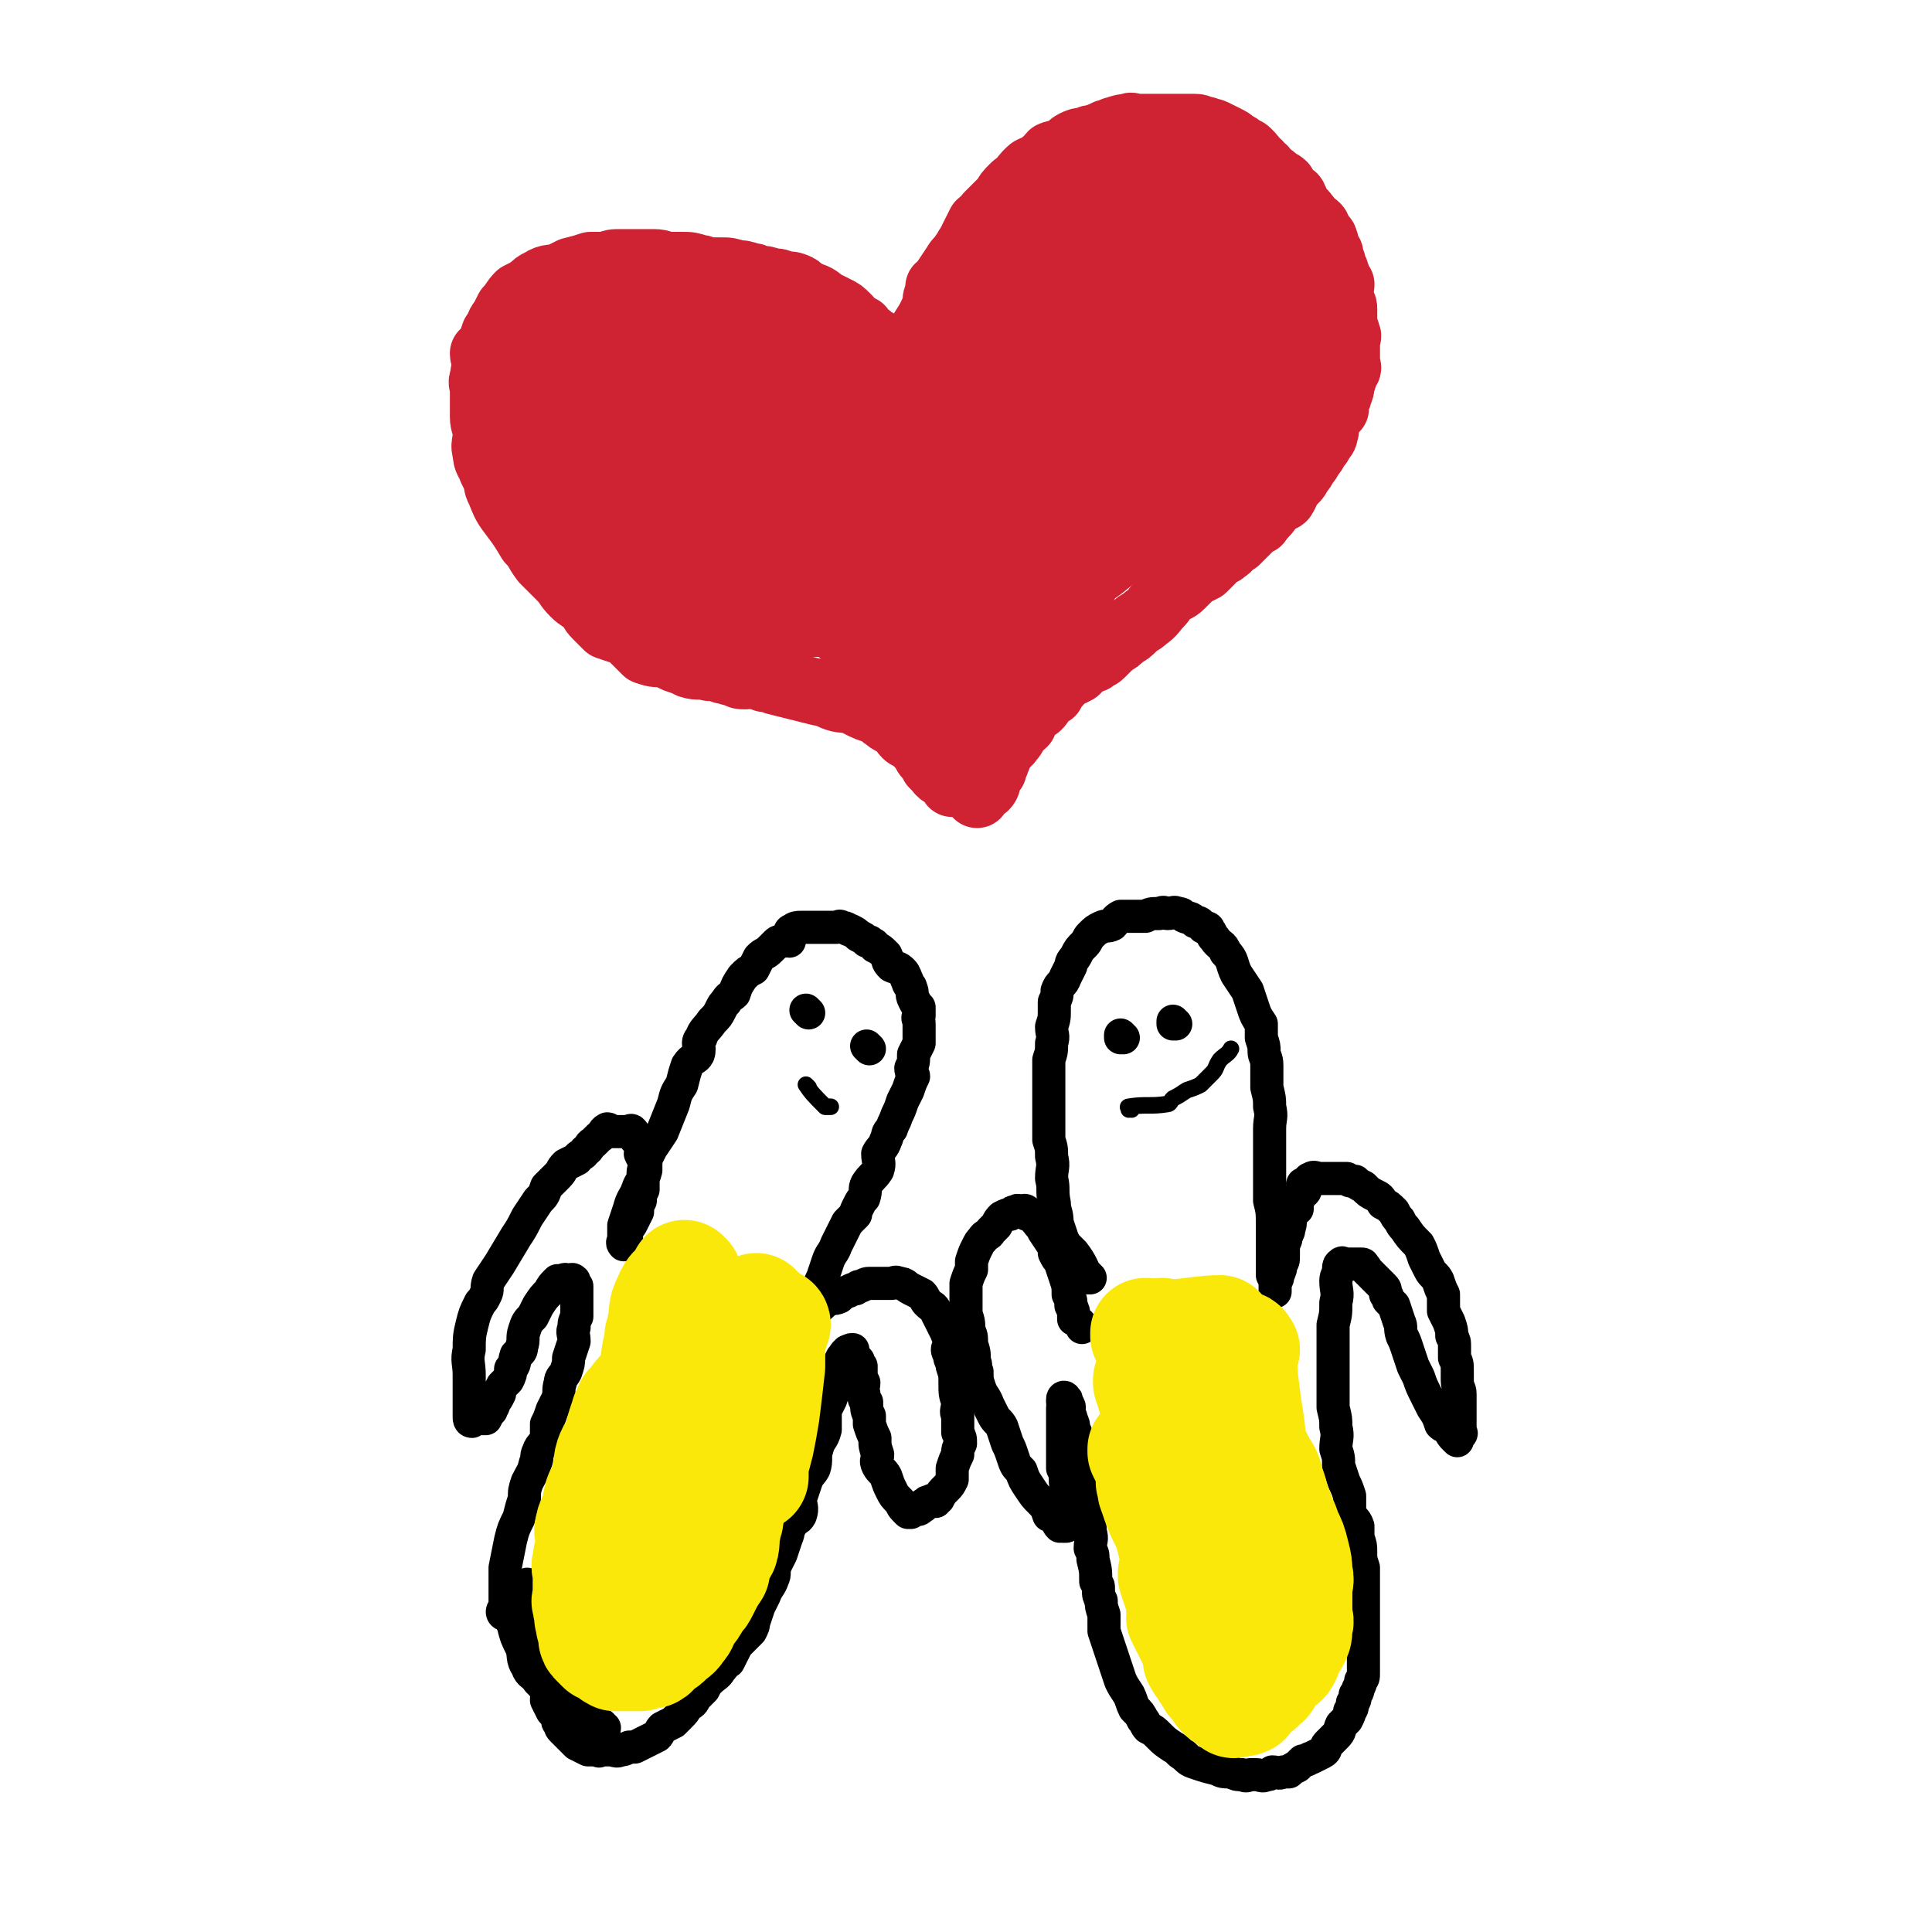
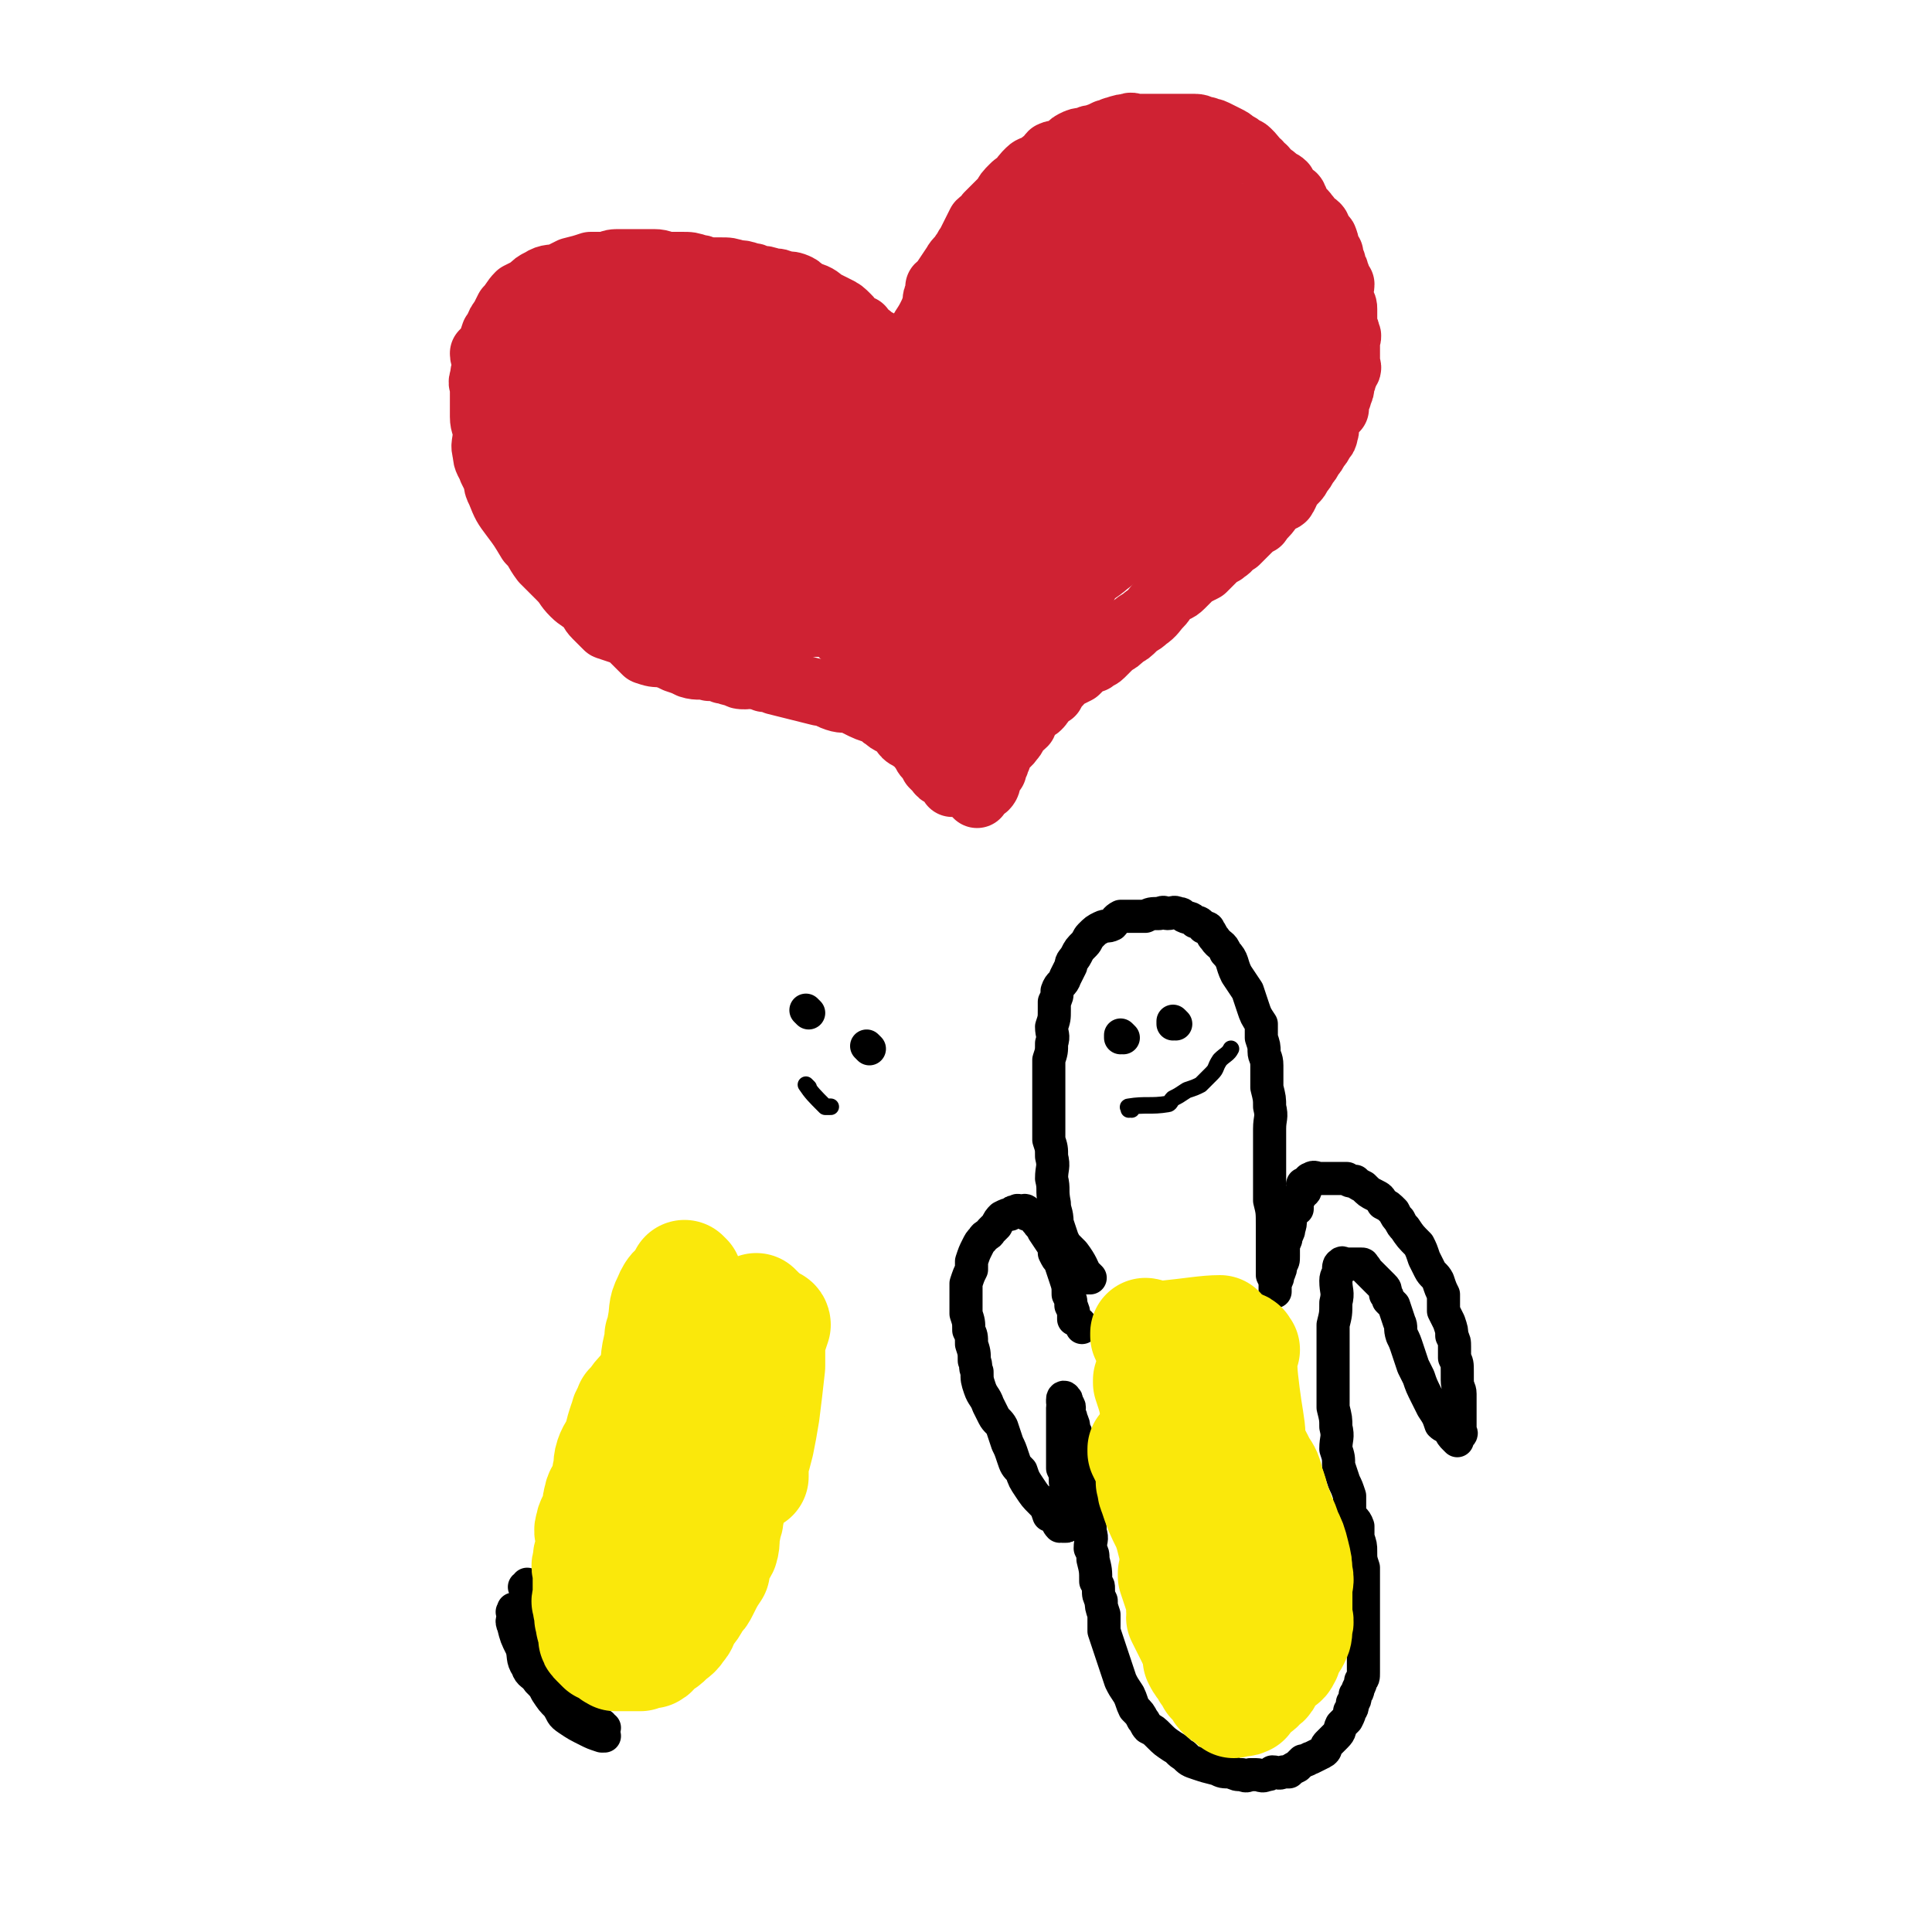
<svg xmlns="http://www.w3.org/2000/svg" viewBox="0 0 700 700" version="1.1">
  <g fill="none" stroke="#CF2233" stroke-width="24" stroke-linecap="round" stroke-linejoin="round">
    <path d="M333,133c0,0 -1,-1 -1,-1 0,0 0,1 1,1 0,0 0,0 0,0 0,0 -1,-1 -1,-1 0,0 0,1 1,1 0,0 0,0 0,0 0,0 -1,-1 -1,-1 0,0 0,1 1,1 0,0 0,-1 0,-1 0,-2 0,-2 0,-3 0,-3 -1,-3 0,-6 1,-4 2,-4 4,-8 1,-2 1,-2 2,-5 0,-2 0,-2 1,-4 0,-1 0,-1 0,-2 1,-1 2,-1 2,-2 2,-3 2,-3 4,-6 1,-2 2,-2 3,-4 1,-1 1,-2 2,-3 1,-2 1,-2 2,-4 1,-2 1,-2 2,-4 1,-1 2,-1 3,-3 1,-1 1,-1 2,-2 2,-2 2,-2 4,-4 1,-2 1,-2 3,-4 1,-1 1,-1 3,-2 1,-2 1,-2 3,-4 1,-1 2,-1 3,-1 1,-1 1,-1 2,-2 2,-1 2,-2 3,-3 2,-1 3,0 5,-1 2,-1 1,-2 3,-3 2,-1 2,-1 4,-1 2,-1 2,-1 3,-1 3,-1 3,-1 5,-2 2,0 2,-1 3,-1 3,-1 3,-1 5,-1 1,-1 1,0 3,0 1,0 1,0 3,0 2,0 2,0 4,0 2,0 2,0 3,0 2,0 2,0 4,0 2,0 2,0 3,0 2,0 2,0 4,0 2,0 2,1 4,1 1,1 1,0 3,1 2,1 2,1 4,2 2,1 2,1 3,2 2,1 2,1 3,2 1,1 1,0 2,1 2,2 2,2 3,4 1,0 1,0 1,1 2,1 2,1 3,3 2,1 2,1 3,2 1,1 2,1 3,2 1,2 0,2 2,3 1,1 2,1 2,2 1,1 0,2 1,4 1,1 2,0 3,2 1,1 1,1 2,3 0,0 1,0 2,1 1,1 0,1 1,3 1,1 2,1 2,2 1,2 0,2 0,3 1,1 1,1 2,2 0,1 0,1 0,2 1,1 1,1 1,3 1,1 1,1 1,2 1,1 0,1 0,2 1,1 1,1 2,2 0,2 -1,2 -1,4 0,1 1,1 1,2 1,2 1,2 1,3 0,2 0,2 0,4 0,1 0,1 0,2 1,2 1,2 1,3 1,1 0,1 0,3 0,1 0,1 0,2 0,1 0,1 0,2 0,2 0,2 0,3 0,2 1,2 0,3 0,0 0,-1 -1,0 0,0 0,0 0,1 0,2 0,2 -1,4 0,2 0,2 -1,4 0,1 0,1 -1,2 0,2 0,2 0,3 -1,1 -1,1 -2,2 -1,2 -1,2 -2,4 0,1 1,1 0,3 0,1 0,1 -1,2 -1,2 -1,2 -2,3 -1,2 -1,2 -2,3 -1,2 -1,2 -2,3 -1,2 -1,2 -2,3 -1,2 -1,2 -2,3 -1,1 -1,1 -2,2 -1,2 -1,3 -2,4 0,1 -1,0 -2,1 -1,0 -1,1 -1,1 -1,1 -1,1 -2,2 -2,3 -2,2 -4,5 -2,1 -2,1 -4,3 -2,2 -2,2 -4,4 -1,0 -1,1 -2,1 -1,2 -2,2 -3,3 -2,1 -2,1 -3,2 -2,2 -2,2 -4,4 -2,1 -2,1 -4,2 -2,2 -2,2 -4,4 -2,2 -2,1 -5,3 -2,2 -1,2 -3,4 -2,2 -2,3 -5,5 -2,2 -2,1 -4,3 -2,2 -2,2 -4,3 -2,2 -2,2 -4,3 -2,2 -2,2 -4,4 -1,1 -2,1 -3,2 -2,0 -2,1 -4,2 -1,1 -1,1 -2,2 -2,1 -2,1 -4,2 -2,1 -1,1 -3,3 -1,1 -1,1 -2,3 -2,1 -2,1 -3,2 -1,2 -1,2 -2,3 -2,1 -3,0 -4,2 -1,1 0,2 -1,4 -2,2 -2,1 -3,3 -1,2 -1,2 -2,3 -1,2 -2,1 -3,3 -1,2 -1,3 -2,5 0,1 -1,1 -1,3 -1,1 -1,1 -2,2 0,2 0,3 -1,4 0,0 0,-1 -1,-1 0,0 0,-1 -1,0 0,1 0,1 -1,2 0,1 0,1 0,2 " />
    <path d="M341,150c0,0 -1,-1 -1,-1 0,0 0,1 1,1 0,0 0,0 0,0 0,0 -1,-1 -1,-1 0,0 0,1 1,1 0,0 0,0 0,0 0,0 -1,-1 -1,-1 0,0 1,1 1,1 -1,-1 -2,-1 -3,-2 -1,-2 -1,-2 -3,-4 -1,-2 -2,-2 -3,-4 -2,-2 -2,-2 -3,-4 -2,-1 -2,-1 -3,-3 -2,-2 -2,-2 -4,-4 -1,-1 -1,-1 -1,-2 -2,-2 -2,-2 -3,-3 -2,-1 -2,-1 -3,-2 -2,-1 -2,-1 -3,-3 -2,0 -2,0 -3,-1 -1,-2 -1,-2 -2,-3 -2,-2 -2,-2 -4,-3 -2,-1 -2,-1 -4,-2 -2,-1 -2,-2 -5,-3 0,0 -1,0 -2,0 -2,-1 -1,-2 -3,-3 -2,-1 -3,-1 -5,-1 -2,-1 -2,-1 -4,-1 -3,-1 -3,-1 -5,-1 -2,-1 -2,-1 -3,-1 -3,-1 -3,-1 -5,-1 -3,-1 -3,-1 -6,-1 -2,0 -2,0 -5,0 -1,0 -1,-1 -3,-1 -3,-1 -3,-1 -6,-1 -3,0 -3,0 -5,0 -2,0 -2,-1 -5,-1 -1,0 -1,0 -3,0 -2,0 -2,0 -3,0 -3,0 -3,0 -6,0 -3,0 -3,0 -5,1 -3,0 -3,0 -6,0 -3,1 -3,1 -7,2 -2,1 -2,1 -4,2 -3,1 -4,0 -7,2 -2,1 -2,1 -4,3 -2,1 -2,1 -4,2 -2,2 -2,3 -4,5 -1,2 -1,2 -2,4 -2,2 -1,3 -3,5 -1,3 -1,3 -2,5 -1,1 -1,1 -2,2 0,2 1,2 1,4 0,2 -1,2 -1,5 -1,2 0,2 0,4 0,2 0,2 0,5 0,2 0,2 0,5 0,3 1,3 1,6 0,4 -1,4 0,7 0,3 1,3 2,6 1,2 1,2 2,4 0,2 0,2 1,4 2,5 2,5 5,9 3,4 3,4 6,9 3,3 2,3 5,7 3,3 3,3 6,6 3,3 2,3 5,6 2,2 3,2 5,4 2,2 1,2 3,4 2,2 2,2 4,4 3,1 3,1 6,2 2,1 2,1 4,3 2,2 2,2 4,4 3,1 3,1 6,1 3,1 3,1 5,2 3,1 3,1 5,2 3,1 4,0 7,1 2,0 3,0 5,1 2,0 2,1 5,1 1,1 1,1 3,1 1,0 1,-1 3,0 2,0 2,0 4,1 2,0 2,0 4,1 4,1 4,1 8,2 4,1 4,1 8,2 3,0 3,1 6,2 3,1 3,0 6,1 2,1 2,1 4,2 2,1 3,1 5,2 2,1 1,1 3,2 1,1 1,1 3,2 1,0 1,0 2,1 2,1 1,2 2,3 1,1 2,1 3,2 2,1 2,1 3,3 1,1 1,2 2,3 1,1 1,1 2,3 1,1 1,1 2,2 1,2 2,1 3,2 1,1 1,1 2,2 0,0 0,1 0,1 0,0 0,0 0,0 " />
    <path d="M361,172c0,0 -1,-1 -1,-1 0,0 0,1 0,1 0,0 0,0 0,0 1,0 0,-1 0,-1 0,0 0,1 0,1 0,0 0,0 0,0 1,0 0,0 0,-1 -1,0 -1,0 -1,-1 -1,-2 -1,-2 -2,-4 -1,-2 0,-2 -1,-4 0,-3 0,-3 0,-6 0,-3 0,-3 0,-6 1,-4 1,-4 1,-8 1,-4 2,-4 3,-8 2,-4 1,-4 3,-8 1,-4 2,-3 4,-7 3,-4 2,-4 5,-7 2,-4 2,-4 4,-7 3,-3 3,-2 6,-5 2,-3 1,-3 4,-5 2,-3 2,-3 5,-5 3,-2 3,-2 6,-5 2,-2 2,-1 5,-3 3,-2 2,-2 5,-4 3,-1 3,-1 5,-2 3,-1 3,-1 5,-2 1,0 1,0 3,-1 1,0 1,0 2,0 1,0 1,-1 2,-1 0,0 0,0 0,0 0,0 -1,0 -1,-1 0,0 1,1 1,1 -1,0 -2,0 -3,0 -1,0 -1,0 -2,0 -1,0 -1,0 -2,1 -3,1 -3,1 -6,2 -4,3 -4,3 -9,6 -4,2 -4,2 -7,4 -4,2 -4,3 -8,5 -3,2 -3,1 -6,4 -4,3 -4,3 -7,6 -4,4 -4,3 -8,7 -4,3 -4,3 -7,7 -2,3 -2,4 -5,7 -1,2 -1,2 -2,3 -2,5 -2,5 -4,9 -2,4 -3,3 -5,7 -1,4 -1,4 -2,8 -1,2 -1,2 -2,5 -1,1 -1,1 -2,2 -1,1 -1,1 -1,2 0,0 0,0 0,0 0,0 0,0 0,0 0,0 -1,0 -1,-1 0,-1 0,-1 1,-2 0,-1 0,-1 0,-2 0,-2 -1,-2 0,-4 0,-4 1,-3 2,-7 1,-5 1,-6 2,-11 2,-4 2,-4 4,-9 1,-5 2,-5 3,-9 1,-4 0,-4 2,-7 1,-2 1,-2 3,-4 1,-3 1,-2 3,-5 2,-2 2,-2 3,-3 2,-3 2,-3 5,-5 1,-2 1,-2 3,-3 2,-2 3,-2 5,-4 3,-2 2,-2 5,-3 2,-2 2,-2 5,-3 2,-1 2,-1 4,-1 3,-1 3,-2 6,-2 2,-1 2,0 4,0 3,0 3,0 5,0 1,0 1,0 2,0 2,0 2,0 4,1 2,1 2,1 3,3 2,2 2,2 4,3 2,2 1,2 3,4 1,2 1,2 2,4 1,2 1,2 1,4 1,3 1,3 1,6 1,3 1,3 1,6 1,3 0,3 0,7 0,4 0,4 -1,7 0,4 1,4 -1,7 -1,4 -2,4 -3,8 -2,3 -2,3 -4,7 -2,4 -2,4 -5,7 -3,5 -3,5 -7,9 -4,5 -4,5 -8,9 -5,5 -5,5 -10,8 -4,4 -4,4 -10,7 -2,1 -3,1 -6,2 -5,2 -5,3 -10,4 -5,2 -5,2 -10,3 -4,1 -4,1 -8,1 -2,0 -2,0 -3,-1 -2,-1 -2,-1 -3,-3 -1,-3 -1,-3 -2,-6 0,-6 -1,-6 1,-11 1,-8 1,-8 5,-16 4,-9 4,-9 10,-17 6,-10 5,-10 12,-19 6,-7 6,-6 13,-12 5,-4 5,-3 10,-6 3,-2 3,-2 7,-3 5,-1 5,-1 11,-1 6,0 6,-2 11,0 4,1 4,2 7,5 3,5 3,5 4,11 1,5 2,6 1,11 -1,9 -2,9 -5,17 -4,11 -2,11 -9,21 -5,10 -6,9 -15,17 -7,7 -8,6 -17,12 -8,5 -8,5 -16,8 -7,3 -7,3 -13,5 -5,1 -6,1 -11,1 -3,-1 -3,-1 -5,-3 -1,-1 -1,-2 0,-4 0,-5 0,-6 2,-11 4,-11 4,-12 10,-22 7,-10 8,-9 16,-18 8,-8 8,-8 17,-16 7,-6 6,-7 14,-11 7,-4 7,-4 14,-6 6,-1 6,-1 11,0 2,0 3,0 3,2 2,3 3,3 3,7 1,5 1,6 -1,11 -4,11 -5,11 -11,21 -8,11 -7,12 -17,22 -10,9 -11,8 -22,16 -10,6 -10,6 -19,12 -9,4 -9,5 -18,9 -7,2 -7,3 -15,4 -3,0 -3,-1 -6,-2 -2,-2 -3,-2 -3,-5 -1,-1 0,-2 1,-3 2,-4 2,-4 5,-8 4,-6 3,-6 8,-11 4,-6 4,-6 10,-11 4,-3 4,-3 9,-6 3,-2 3,-2 6,-4 3,-1 3,-1 5,-1 1,0 0,1 0,1 " />
  </g>
  <g fill="none" stroke="#CF2233" stroke-width="80" stroke-linecap="round" stroke-linejoin="round">
    <path d="M269,163c0,0 -1,-1 -1,-1 0,0 0,1 1,1 0,0 0,0 0,0 0,0 -1,-1 -1,-1 0,0 0,1 1,1 0,0 0,0 0,0 0,0 -1,-1 -1,-1 0,0 0,1 1,1 0,0 0,0 0,0 0,0 -1,-1 -1,-1 0,0 1,1 1,1 -1,0 -2,0 -1,1 1,6 1,6 4,12 0,1 0,1 1,2 1,0 1,0 3,1 2,2 2,2 4,3 2,1 2,1 5,2 4,1 4,2 8,3 3,0 4,0 7,0 4,1 4,0 7,1 2,0 2,0 5,1 1,0 1,0 3,0 1,0 1,0 2,0 0,0 0,0 1,0 0,0 0,0 0,0 0,0 -1,-1 -1,-1 0,0 0,1 1,1 0,-1 0,-1 0,-2 -1,-1 -1,-1 -2,-2 -1,-1 -1,-1 -2,-2 -2,-1 -2,0 -5,-1 -2,-1 -2,-2 -4,-3 -3,-1 -3,-2 -5,-3 -3,-1 -3,0 -6,-1 -3,-1 -2,-1 -5,-2 -2,-1 -2,-1 -4,-2 -3,-2 -3,-2 -6,-3 -2,-1 -3,0 -5,-2 -2,-1 -2,-2 -4,-3 -2,-1 -2,-1 -5,-1 -3,-1 -3,-1 -5,-2 -3,-1 -3,-1 -5,-2 -2,-1 -2,-1 -4,-2 -2,-1 -1,-2 -3,-3 -1,0 -2,1 -4,1 -1,0 -1,-1 -2,-1 -2,-1 -2,-1 -3,-1 -1,-1 -1,-1 -2,-1 -1,0 -2,0 -3,0 0,0 0,-1 0,-1 -1,0 -1,0 -2,0 -1,0 -1,0 -2,0 0,0 0,0 -1,0 -1,0 -1,0 -2,0 0,0 0,0 -1,0 0,0 -1,0 -1,0 6,6 10,9 14,13 1,1 -4,-4 -3,-3 2,2 4,4 9,8 2,2 2,1 4,3 5,2 5,2 9,5 2,1 2,1 4,2 3,1 3,1 7,2 2,1 2,1 5,2 3,1 3,2 6,2 2,1 2,0 4,1 1,0 1,1 2,1 1,1 2,0 4,0 2,0 2,0 4,1 1,0 1,0 3,1 2,0 2,0 4,0 2,1 2,1 4,1 2,0 2,0 5,0 2,0 2,1 5,1 3,0 3,0 6,0 2,0 2,1 5,1 2,0 2,0 4,0 1,0 1,0 2,0 3,-1 3,-1 6,-1 2,0 2,0 4,-1 2,0 2,0 4,0 2,-1 2,-1 4,-1 3,-2 3,-2 5,-3 3,-1 3,-1 6,-3 2,-1 2,-1 5,-3 3,-2 3,-2 6,-4 3,-2 3,-3 5,-6 2,-2 2,-2 4,-5 2,-3 3,-2 5,-5 2,-2 2,-2 4,-5 1,0 1,-1 1,-1 3,-3 3,-3 6,-6 2,-2 2,-2 5,-5 2,-3 2,-3 4,-5 1,-2 2,-2 3,-4 1,-2 1,-2 3,-4 1,-2 1,-2 2,-3 2,-2 2,-1 3,-3 1,-2 1,-2 2,-4 1,-1 1,-1 2,-3 1,-1 2,-1 3,-2 0,-1 0,-2 0,-3 1,0 0,0 0,-1 0,-1 0,-1 0,-2 0,0 0,-1 0,-1 1,0 1,0 1,1 0,2 0,2 -1,5 -1,3 -2,3 -4,6 -1,2 0,3 -1,5 -2,2 -2,1 -4,3 -3,4 -2,5 -5,9 -3,5 -2,5 -5,9 -3,4 -3,3 -6,7 -3,4 -2,4 -5,8 -3,4 -3,4 -6,7 -3,4 -2,4 -5,7 -2,3 -3,3 -5,7 -2,2 -2,2 -3,4 -2,2 -2,2 -4,3 -2,2 -2,2 -3,3 -1,1 -1,1 -2,2 -1,0 -1,1 -2,1 0,0 -1,0 -1,0 0,0 0,-1 0,-1 1,-1 0,-1 0,-2 1,-2 1,-2 2,-3 3,-4 4,-4 6,-9 2,-2 2,-2 3,-5 2,-4 2,-4 4,-7 2,-4 2,-4 5,-7 2,-4 2,-4 4,-8 2,-2 1,-3 3,-5 2,-3 3,-2 5,-5 1,-3 0,-3 0,-6 1,-2 2,-1 2,-3 2,-3 1,-3 2,-6 1,-2 1,-2 1,-3 1,-3 0,-3 0,-5 1,-1 1,-1 1,-2 1,-2 1,-2 1,-3 1,-2 0,-2 0,-4 0,-1 0,-1 0,-2 0,-1 0,-1 0,-1 0,-1 0,-1 0,-1 0,-1 0,-1 0,-2 0,-1 0,-1 0,-2 0,0 0,0 0,-1 0,-1 0,-1 0,-1 0,-1 0,-1 0,-2 0,-1 0,-1 0,-1 1,-1 1,-1 1,-1 1,-2 1,-2 2,-3 0,0 0,0 1,-1 1,0 1,0 1,-1 1,-1 1,-1 2,-2 1,0 1,1 2,1 0,0 1,0 1,0 1,0 1,1 2,1 2,1 2,1 3,2 1,1 1,1 1,2 1,1 0,1 0,2 1,0 1,0 1,1 1,2 2,2 2,3 1,1 0,1 0,2 0,1 0,1 0,3 0,1 0,1 0,2 0,1 0,1 0,1 0,1 1,1 0,2 0,2 0,2 -1,3 0,1 0,1 -1,2 0,1 1,1 0,2 0,1 0,1 -1,2 -1,1 -1,0 -2,1 -1,1 -1,2 -2,2 -1,0 -1,0 -2,0 -1,0 -1,0 -1,0 -1,0 -1,0 -1,0 -1,0 -1,0 -1,0 0,-1 0,-1 0,-2 0,-1 0,-1 -1,-2 0,0 0,0 0,0 0,-1 0,-1 0,-2 0,-1 0,-1 0,-2 0,-1 0,-1 0,-2 1,-1 1,-1 2,-2 1,-2 0,-2 2,-3 0,-1 1,0 1,-1 1,-1 0,-1 1,-2 2,-1 2,-1 3,-2 2,0 2,0 3,0 0,0 0,-1 1,-1 0,0 0,0 1,0 1,0 1,0 1,0 0,0 0,0 0,0 1,0 1,0 2,0 1,0 1,1 2,1 1,1 1,1 1,2 0,2 0,2 0,3 1,2 1,2 1,3 1,2 2,2 2,5 1,1 0,2 0,3 0,3 1,3 0,5 0,1 0,1 -1,2 0,2 0,2 -1,4 0,1 0,1 -1,3 0,2 0,2 -1,4 -2,2 -2,2 -3,5 -1,2 -1,2 -3,3 -1,2 -1,2 -3,3 -1,1 -1,1 -3,2 -1,0 -1,1 -2,1 -1,1 -1,2 -3,2 -1,0 -1,0 -2,0 0,0 -1,0 -1,0 -1,0 -1,0 -1,0 -1,-1 -1,-1 -1,-2 0,0 1,0 0,0 0,-1 0,-1 -1,-2 0,-1 0,-1 0,-2 0,-2 0,-2 0,-3 0,-2 0,-2 0,-4 0,-2 0,-2 0,-4 1,-3 1,-3 1,-6 1,-3 2,-3 3,-6 1,-2 1,-2 2,-4 2,-3 2,-3 4,-5 1,-1 1,-1 3,-2 1,-1 1,-1 2,-2 2,-1 2,-1 4,-2 1,-1 1,-1 2,-1 2,-1 2,-1 4,-1 1,-1 1,0 1,0 2,0 2,-1 3,0 1,0 1,1 1,2 1,2 2,2 2,4 1,1 1,1 1,3 0,2 0,2 0,4 0,2 0,2 0,3 1,2 1,2 1,5 1,2 1,2 0,3 0,2 0,2 -1,3 -1,2 -1,2 -2,4 -1,2 -1,2 -2,4 0,2 0,2 -1,4 -1,2 -1,2 -2,4 -2,2 -2,1 -4,3 -1,2 -1,2 -2,3 -2,2 -2,2 -4,4 -1,1 -1,2 -2,3 -2,1 -2,0 -4,0 -2,1 -2,1 -4,2 -1,0 -1,0 -2,0 0,0 0,0 -1,0 -1,-1 -1,-1 -1,-1 -1,-1 -1,-1 -2,-2 -1,0 -1,0 -1,-1 0,0 0,-1 -1,-1 0,-1 0,-1 -1,-2 0,-1 0,-1 0,-2 0,-1 0,-1 0,-2 0,-1 0,-1 0,-3 1,-3 2,-2 3,-6 0,-2 -1,-2 0,-4 1,-2 2,-2 4,-4 1,-1 0,-2 1,-3 1,-1 2,0 3,-1 1,-1 1,-1 1,-2 1,-1 2,-1 2,-2 0,0 -1,0 -1,-1 1,0 1,1 1,1 1,0 2,-1 2,0 0,0 -1,1 -1,1 0,1 0,1 0,2 0,1 0,1 0,1 0,2 1,2 0,4 0,2 -1,1 -1,3 -1,2 0,2 -1,4 -1,2 -2,2 -3,4 -1,2 -1,2 -2,4 -1,2 -1,2 -2,3 -1,2 -1,2 -2,4 -1,2 -1,2 -3,4 -1,2 0,3 -2,5 -2,2 -2,1 -5,3 -1,1 -1,2 -3,3 -2,2 -2,2 -3,4 -2,1 -2,1 -4,3 -2,1 -2,2 -4,3 -3,2 -3,2 -5,4 -3,1 -3,1 -5,2 -2,0 -2,1 -4,1 -1,1 -1,0 -2,1 -1,0 -1,1 -2,1 -1,0 -2,-1 -3,0 -2,0 -2,1 -5,1 -1,1 -1,1 -3,1 -1,1 -1,1 -3,1 -1,0 -1,0 -2,0 -1,0 -1,0 -2,0 -1,0 -1,0 -1,0 -1,0 -1,0 -2,0 -1,0 -1,0 -2,0 -1,0 -1,0 -2,0 -1,0 -1,0 -2,0 -1,0 -1,0 -3,0 -1,0 -1,0 -2,0 -1,0 -1,0 -2,0 -1,-1 -1,-1 -2,-1 -1,0 -1,0 -2,0 -1,0 -1,0 -3,-1 -1,0 -1,0 -1,-1 -1,0 -1,0 -2,0 0,0 -1,0 -1,0 -1,0 -1,-1 -1,-1 -1,0 -1,0 -1,-1 -1,0 -1,-1 -2,-1 0,-1 -1,-1 -1,-1 -2,-1 -1,-2 -2,-3 -1,-1 -1,-1 -2,-2 -1,0 -1,0 -2,0 0,-1 0,-2 0,-3 -1,-2 -2,-1 -3,-3 -1,-1 0,-1 -1,-2 -1,-1 -2,0 -3,-2 -1,-1 -1,-1 -2,-2 -1,-2 -1,-2 -2,-3 -2,-2 -2,-2 -4,-4 -2,-1 -2,-1 -3,-3 -2,-1 -2,-1 -4,-3 -2,-1 -3,-1 -5,-2 -2,-2 -1,-2 -3,-3 -2,-1 -2,-1 -4,-2 -2,0 -2,0 -4,-1 -1,0 -1,0 -3,0 -1,0 -1,0 -3,0 -1,0 -1,0 -2,0 0,0 0,0 0,0 -1,0 0,0 0,1 0,1 -1,1 0,3 0,2 0,2 1,4 1,2 1,2 3,4 1,2 0,3 2,4 2,2 2,2 4,4 1,1 1,1 2,3 2,1 2,1 3,1 1,1 1,1 2,1 2,0 2,0 3,0 1,0 1,-1 1,-2 1,-1 1,0 2,-1 0,-2 0,-2 1,-3 0,-2 0,-2 0,-3 0,-1 0,-1 0,-2 0,-2 0,-2 0,-3 -1,-2 -2,-2 -3,-3 -1,-3 -1,-3 -2,-5 -2,-1 -2,-1 -4,-2 -2,-1 -2,-1 -3,-2 -2,-1 -2,-1 -3,-1 -2,-2 -2,-2 -4,-3 -3,-1 -3,-1 -5,-1 -1,0 -1,0 -3,0 -1,0 0,-1 -1,-1 -1,0 -1,0 -2,0 -1,0 -1,0 -1,0 -2,0 -2,0 -4,0 -2,0 -2,0 -5,0 -2,0 -2,0 -4,0 -3,0 -3,-1 -5,0 -1,0 -1,0 -1,1 -1,1 -1,1 -2,2 -1,1 -1,1 -2,2 0,1 -1,1 -1,1 0,1 1,1 1,3 0,1 0,1 0,3 0,1 -1,1 0,2 0,2 0,2 1,3 0,1 1,1 2,2 0,0 0,1 0,1 2,2 2,1 4,2 1,1 1,1 2,1 1,0 1,-1 1,-1 1,0 1,0 2,-1 2,0 2,0 3,-1 1,-1 1,-1 2,-2 0,-1 0,-1 0,-2 0,-1 0,-1 0,-2 0,-1 -1,-1 0,-2 0,-1 1,-1 1,-1 0,-1 -1,-1 -1,-1 -1,-1 -1,-1 -1,-2 -1,-1 -1,0 -2,-1 -2,-1 -1,-1 -3,-3 -1,-1 -1,-1 -2,-1 -2,-1 -2,-1 -3,-1 -2,-1 -2,-1 -3,-1 -1,0 -1,0 -3,0 -1,0 -1,0 -3,0 -1,0 -1,0 -2,0 -2,0 -2,0 -3,0 -1,0 -1,0 -2,0 0,0 0,0 -1,0 -1,0 -1,0 -2,0 0,0 -1,-1 -1,0 -1,0 -1,1 -1,2 -1,0 -1,0 -1,1 0,1 0,1 0,1 0,1 0,1 0,2 0,1 0,1 0,1 0,1 0,1 0,2 1,2 1,2 3,4 1,1 2,1 4,2 2,1 1,2 3,3 1,1 2,0 3,1 2,0 2,0 5,1 1,0 1,0 3,0 1,0 1,0 3,0 1,0 1,0 3,0 1,0 1,-1 2,-1 2,0 2,0 4,-1 1,0 1,0 2,0 1,-1 1,-2 2,-3 1,-1 2,-1 3,-2 0,0 -1,0 -1,-1 -1,-1 0,-1 0,-2 0,-1 0,-1 0,-2 0,0 0,-1 0,-1 -1,-1 -1,0 -2,0 -1,-1 -1,-1 -2,-2 -1,0 -1,0 -2,0 -1,-1 -2,0 -3,0 -1,0 -1,0 -2,0 -1,0 -1,-1 -2,0 -1,0 -1,1 -1,1 -2,2 -2,2 -3,3 -1,1 -1,1 -1,2 -1,1 -1,1 -1,3 0,1 0,1 0,2 0,1 0,1 0,2 -1,2 -1,2 -1,3 -1,1 0,1 0,2 0,1 0,1 1,3 0,2 0,2 0,3 1,2 1,2 2,3 2,2 2,2 4,3 2,2 2,2 4,4 3,1 3,1 6,1 3,1 3,1 6,2 3,1 3,1 5,2 3,1 3,1 6,1 3,0 3,0 6,0 1,0 1,0 3,0 4,0 4,0 8,0 3,0 3,0 7,0 3,0 3,0 5,0 3,-1 3,-1 6,-2 0,0 0,1 0,1 1,0 2,0 2,0 0,0 0,-1 0,-1 -1,-1 -1,-1 -2,-2 -1,0 -1,0 -2,-1 -1,0 -1,0 -3,0 -1,0 -1,0 -2,0 -3,0 -3,0 -5,0 -2,0 -2,0 -5,0 -3,0 -3,0 -6,0 -2,0 -2,0 -5,1 -2,1 -2,1 -4,2 -2,0 -2,0 -4,1 -2,0 -2,0 -4,1 -1,0 -1,0 -2,1 -1,1 0,1 -1,2 -1,0 -1,0 -2,0 0,0 0,0 0,0 1,1 1,1 2,2 2,1 2,1 4,2 1,0 1,0 3,0 2,0 2,-1 5,0 3,0 2,1 5,2 2,0 2,0 3,0 1,0 1,0 2,0 3,-1 3,-1 6,-1 3,-1 3,0 5,0 3,0 3,0 5,0 2,0 2,-1 5,-1 2,0 2,0 5,0 1,-1 1,-1 3,-1 2,-1 2,-1 3,-1 2,-1 2,-1 3,-1 2,-1 2,0 3,-1 1,0 1,0 2,0 1,0 1,0 2,0 1,-1 1,-1 2,-1 1,-1 1,-1 1,-1 1,-1 1,-1 2,-1 0,0 1,0 1,0 0,-1 -1,-1 0,-2 0,0 1,1 1,1 -1,0 -2,0 -3,0 0,0 0,0 -1,0 -2,0 -2,-1 -3,0 -1,0 -1,1 -2,1 -1,1 -2,1 -3,2 -1,1 -1,1 -1,3 -1,0 0,0 0,1 0,0 0,0 0,1 0,1 -1,1 0,1 0,1 0,1 1,1 2,1 2,1 3,2 2,1 2,1 4,2 2,1 2,1 5,1 2,0 2,0 4,0 2,0 2,0 3,0 2,0 2,0 3,0 1,0 2,0 3,0 " />
  </g>
  <g fill="none" stroke="#CF2233" stroke-width="40" stroke-linecap="round" stroke-linejoin="round">
    <path d="M314,220c0,0 -1,-1 -1,-1 0,0 0,1 1,1 0,0 0,0 0,0 0,0 -1,-1 -1,-1 0,0 0,1 1,1 0,0 0,0 0,0 0,0 -1,-1 -1,-1 0,0 0,1 1,1 0,0 0,0 0,0 0,0 -1,0 -1,-1 0,0 1,0 2,0 2,0 2,0 5,0 6,-1 7,-1 13,-2 2,0 2,-1 4,-2 4,0 4,0 8,0 4,-1 4,-1 7,-1 " />
  </g>
  <g fill="none" stroke="#CF2233" stroke-width="24" stroke-linecap="round" stroke-linejoin="round">
    <path d="M304,219c0,0 -1,-1 -1,-1 0,0 0,1 1,1 0,0 0,0 0,0 0,0 -1,-1 -1,-1 0,0 0,1 1,1 0,0 0,0 0,0 0,0 -1,-1 -1,-1 0,0 0,1 1,1 6,1 6,1 13,2 3,0 3,0 7,1 3,0 3,1 6,1 3,0 3,0 5,0 7,1 8,1 14,2 " />
    <path d="M337,258c0,0 -1,-1 -1,-1 0,0 0,0 1,1 0,0 0,0 0,0 0,0 -1,-1 -1,-1 0,0 0,1 1,1 1,-4 1,-4 3,-8 2,-4 2,-4 4,-8 2,-5 2,-5 6,-9 4,-6 4,-6 9,-11 5,-4 5,-4 9,-9 2,-1 2,-1 3,-3 0,0 0,0 0,0 " />
    <path d="M352,255c0,0 -1,-1 -1,-1 0,0 0,0 0,1 0,0 0,0 0,0 1,0 0,-1 0,-1 0,0 0,0 0,1 0,0 0,0 0,0 1,0 0,0 0,-1 3,-5 4,-6 9,-11 3,-3 4,-3 7,-6 5,-4 5,-4 9,-9 2,-3 2,-3 4,-5 6,-5 7,-4 12,-9 1,-1 0,-1 0,-1 0,-1 0,-1 0,-1 " />
    <path d="M351,258c0,0 -1,-1 -1,-1 0,0 0,0 0,1 0,0 0,0 0,0 1,0 0,-1 0,-1 0,0 0,0 0,1 0,0 0,0 0,0 1,0 0,0 0,-1 2,-4 2,-5 5,-9 4,-4 5,-4 8,-8 1,-1 0,-1 0,-1 " />
    <path d="M300,221c0,0 -1,-1 -1,-1 0,0 0,1 1,1 0,0 0,0 0,0 0,0 -1,-1 -1,-1 0,0 0,1 1,1 0,0 0,0 0,0 0,0 -1,-1 -1,-1 4,3 4,4 10,7 4,2 4,1 9,2 3,0 3,0 7,1 2,0 2,0 4,0 " />
    <path d="M306,230c0,0 -1,-1 -1,-1 0,0 0,1 1,1 0,0 0,0 0,0 0,0 -1,-1 -1,-1 0,0 0,1 1,1 0,0 0,0 0,0 4,3 4,3 8,6 0,0 0,0 0,0 1,0 1,0 3,0 0,0 0,0 1,0 " />
    <path d="M322,234c0,0 -1,-1 -1,-1 0,0 0,1 1,1 0,0 0,0 0,0 0,0 -1,-1 -1,-1 0,0 0,1 1,1 0,0 0,0 0,0 0,0 -1,-1 -1,-1 0,0 0,1 1,1 0,0 0,0 0,0 4,3 3,3 8,6 0,0 0,-1 1,0 1,0 1,1 2,2 " />
    <path d="M345,247c0,0 -1,-1 -1,-1 0,0 0,1 1,1 0,0 0,0 0,0 0,0 -1,-1 -1,-1 0,0 0,1 1,1 0,0 0,0 0,0 0,0 -1,-1 -1,-1 0,0 0,1 1,1 0,0 0,0 0,0 3,4 3,4 5,8 " />
    <path d="M351,271c0,0 -1,-1 -1,-1 0,0 0,0 0,1 0,0 0,0 0,0 1,0 0,-1 0,-1 0,0 1,1 0,1 0,-1 0,-1 0,-2 -1,-1 0,-1 0,-3 0,-2 -1,-2 0,-4 2,-8 3,-8 5,-16 1,-2 1,-2 1,-3 " />
  </g>
  <g fill="none" stroke="#000000" stroke-width="12" stroke-linecap="round" stroke-linejoin="round">
-     <path d="M183,585c0,0 -1,-1 -1,-1 0,0 0,0 1,1 0,0 0,0 0,0 0,0 -1,-1 -1,-1 0,0 0,0 1,1 0,0 0,0 0,0 0,0 -1,0 -1,-1 0,-1 1,-1 1,-1 0,-2 0,-2 0,-4 0,-2 0,-2 0,-4 0,-4 0,-4 0,-7 1,-5 1,-5 2,-10 1,-4 1,-4 3,-8 1,-4 1,-4 2,-7 0,-3 0,-3 1,-6 2,-4 2,-3 3,-7 1,-2 0,-2 1,-4 1,-3 2,-2 3,-5 0,-2 0,-2 0,-5 1,-2 1,-2 2,-5 1,-2 1,-2 2,-4 1,-3 0,-3 1,-6 0,-2 1,-2 2,-4 1,-3 1,-3 1,-5 1,-3 1,-3 2,-6 0,-3 -1,-3 0,-5 0,-2 0,-2 1,-4 0,-3 0,-3 0,-5 0,-1 0,-1 0,-3 0,-1 0,-1 0,-1 0,-1 0,-1 0,-2 0,0 0,0 0,0 -1,-1 -1,-1 -1,-1 0,0 0,-1 0,-1 0,0 0,0 0,0 -1,-1 -1,0 -2,0 -1,0 -1,-1 -2,0 -1,0 -1,0 -2,0 -2,2 -2,2 -3,4 -2,2 -2,2 -4,5 -1,2 -1,2 -2,4 -2,2 -2,2 -3,5 -1,3 0,3 -1,6 0,2 -1,2 -2,3 -1,3 0,3 -2,5 0,2 0,2 -1,4 -1,1 -1,1 -2,2 -1,2 -1,2 -1,3 -1,2 -1,2 -2,3 0,2 -1,2 -1,3 -1,1 -1,1 -2,3 0,0 0,0 0,0 -2,0 -2,0 -3,0 -1,0 -1,-1 -2,0 0,0 0,1 0,1 -1,0 -1,-1 -1,-2 0,-1 0,-1 0,-2 0,-1 0,-1 0,-2 0,-2 0,-2 0,-4 0,-4 0,-4 0,-7 0,-4 -1,-5 0,-9 0,-4 0,-5 1,-9 1,-4 1,-4 3,-8 1,-1 1,-1 2,-3 1,-2 0,-2 1,-5 2,-3 2,-3 4,-6 3,-5 3,-5 6,-10 2,-3 2,-3 4,-7 2,-3 2,-3 4,-6 2,-2 2,-2 3,-5 2,-2 2,-2 4,-4 2,-2 1,-2 3,-4 2,-1 2,-1 4,-2 1,-2 2,-1 3,-3 2,-1 1,-2 3,-3 1,-1 1,-1 2,-2 2,-1 1,-2 3,-3 1,0 1,1 2,1 0,0 0,0 0,0 0,0 0,0 1,0 1,0 1,0 2,0 1,0 1,0 2,0 1,0 2,-1 2,0 1,0 0,1 1,2 0,1 1,1 2,2 1,2 0,2 0,4 1,2 1,2 2,4 0,1 -1,1 -1,3 0,3 0,3 0,6 -1,2 -1,2 -1,4 -1,2 -1,2 -1,4 -1,2 -1,2 -2,4 -1,2 -1,1 -2,3 0,2 0,2 0,3 -1,0 -1,0 -1,1 -1,0 0,1 0,1 0,0 0,-1 0,-2 0,-1 0,-1 0,-2 0,-2 0,-2 0,-3 1,-3 1,-3 2,-6 1,-4 2,-4 3,-7 1,-3 2,-3 3,-7 0,-2 0,-2 0,-4 1,-2 1,-2 2,-4 2,-3 2,-3 4,-6 2,-5 2,-5 4,-10 1,-4 1,-4 3,-7 1,-4 1,-4 2,-7 2,-3 3,-2 4,-4 1,-3 -1,-4 1,-6 1,-3 2,-3 4,-6 2,-2 2,-2 3,-4 1,-2 1,-2 2,-3 1,-2 2,-2 3,-3 1,-3 1,-3 3,-6 2,-2 2,-2 4,-3 1,-2 1,-2 2,-4 2,-2 2,-1 4,-3 1,-1 1,-1 2,-2 1,-1 1,-1 3,-1 1,-1 1,0 2,0 0,-1 0,-1 0,-2 0,0 -1,0 0,0 0,-1 0,-2 1,-2 1,-1 2,-1 3,-1 2,0 2,0 4,0 2,0 2,0 4,0 1,0 1,0 3,0 1,0 1,0 2,0 1,0 1,-1 2,0 2,0 2,1 3,1 2,1 2,1 3,2 2,1 2,1 3,2 1,0 1,0 2,1 0,0 1,0 1,1 2,1 2,1 4,3 1,2 0,2 2,4 2,1 2,0 4,2 1,1 1,2 2,4 0,1 1,1 1,2 1,2 0,2 1,4 1,2 1,2 2,3 0,2 0,2 0,3 -1,1 0,1 0,3 0,1 0,1 0,3 0,2 0,2 0,4 -1,2 -1,2 -2,4 0,3 0,3 -1,5 0,2 1,2 1,3 -1,2 -1,2 -2,5 -1,2 -1,2 -2,4 -1,3 -1,3 -2,5 -1,3 -1,2 -2,5 -2,2 -1,2 -2,4 -1,3 -2,3 -3,5 0,3 1,3 0,6 -2,3 -2,2 -4,5 -1,2 0,2 -1,5 -1,1 -1,1 -2,3 -1,2 -1,2 -1,3 -2,2 -2,2 -3,3 -2,4 -2,4 -4,8 -1,3 -2,3 -3,6 -1,3 -1,3 -2,6 -1,2 -1,2 -2,5 -1,1 -1,1 -2,3 0,1 0,2 -1,3 0,1 -1,1 -1,2 -1,1 -1,1 -1,2 -1,1 -1,1 -1,2 -1,1 0,1 0,2 0,0 0,1 0,1 0,-1 0,-1 0,-3 0,-1 -1,-1 0,-2 0,-1 1,-1 2,-2 1,-1 2,0 3,-1 3,-2 2,-2 5,-4 1,-1 2,0 4,-1 1,-1 1,-1 3,-2 1,0 1,-1 3,-1 1,-1 1,-1 2,-1 2,-1 2,-1 3,-1 2,0 2,0 3,0 1,0 1,0 1,0 2,0 2,0 4,0 1,0 1,-1 3,0 2,0 2,1 4,2 2,1 2,1 4,2 1,1 1,2 2,3 2,2 2,1 3,3 1,2 1,2 2,4 1,2 1,2 2,4 0,1 1,0 1,1 0,1 0,2 0,3 -1,2 -1,2 0,4 0,2 1,2 1,4 1,3 1,3 1,6 0,4 0,4 1,7 0,3 -1,3 0,5 0,3 0,3 0,6 1,2 1,2 1,4 -1,2 -1,2 -1,4 -1,2 -1,2 -2,5 0,2 0,2 0,4 -1,2 -1,2 -2,3 -2,2 -2,2 -3,4 -1,0 -1,0 -1,1 -1,0 -1,-1 -2,0 -1,0 -1,0 -2,1 -1,0 0,1 -1,1 -1,1 -1,1 -2,1 -1,0 -1,0 -2,1 0,0 0,0 -1,0 -1,-1 -1,-1 -1,-1 -2,-2 -1,-2 -2,-3 -2,-2 -2,-2 -3,-4 -1,-2 -1,-2 -2,-5 -1,-2 -2,-2 -3,-4 -1,-2 0,-2 0,-4 -1,-3 -1,-3 -1,-6 -1,-2 -1,-2 -2,-5 0,-1 0,-1 0,-3 -1,-2 -1,-2 -1,-5 -1,-1 -1,-1 -1,-3 -1,-2 0,-2 0,-4 -1,-2 -1,-2 -1,-3 0,-2 0,-2 0,-3 -1,-1 -1,-1 -1,-2 -1,-1 -1,-1 -1,-1 -1,-1 -1,-1 -1,-1 0,-1 0,-2 0,-2 -1,0 -1,0 -2,1 0,0 0,-1 0,0 -1,0 -1,1 -2,2 -1,2 -1,2 -1,3 -1,3 -1,3 -1,6 -1,3 -1,3 -2,6 -1,2 -1,2 -2,4 0,3 0,4 0,7 -1,4 -2,3 -3,7 -1,3 0,4 -1,7 -1,2 -2,2 -3,5 -1,3 -1,3 -2,6 0,3 1,3 0,6 -1,2 -2,1 -3,3 -2,3 -1,3 -2,5 -1,3 -1,3 -2,6 -1,2 -1,2 -2,4 -1,3 0,3 -1,5 -1,3 -2,3 -3,6 -1,2 -1,2 -2,4 -1,3 -1,3 -2,6 0,1 0,1 -1,3 -2,2 -2,2 -3,3 -2,2 -2,2 -3,4 -1,2 -1,2 -2,4 -2,1 -1,1 -3,3 -1,2 -2,2 -4,4 -1,1 -1,1 -2,3 -1,1 -1,1 -3,3 -1,2 -1,2 -3,3 -1,2 -1,2 -3,4 -1,1 -1,1 -2,2 -2,1 -2,1 -4,2 -1,1 -1,2 -2,3 -2,1 -2,1 -4,2 -2,1 -2,1 -4,2 -1,0 -1,0 -2,0 -2,1 -2,1 -3,1 -2,1 -2,0 -4,0 -1,0 -1,0 -3,0 -1,0 -1,1 -1,0 -2,0 -2,0 -4,0 -2,-1 -2,-1 -4,-2 -1,-1 -1,-1 -2,-2 -1,-1 -1,-1 -3,-3 -1,-1 -1,-1 -1,-2 -1,-1 -1,-1 -1,-2 -1,-2 -1,-2 -2,-3 -1,-2 -1,-2 -2,-4 0,-3 1,-3 1,-6 0,-3 -1,-3 -1,-5 -1,-4 0,-4 0,-8 0,-5 0,-5 0,-9 1,-5 0,-5 1,-9 0,-3 0,-3 2,-5 4,-5 4,-5 8,-10 0,-1 0,-1 1,-1 " />
    <path d="M395,463c0,0 -1,-1 -1,-1 0,0 0,0 0,1 0,0 0,0 0,0 1,0 0,-1 0,-1 0,0 1,1 0,1 -2,-4 -2,-5 -5,-9 -1,-1 -1,-1 -2,-2 -1,-1 -1,-1 -2,-3 -1,-3 -1,-3 -2,-6 0,-4 -1,-4 -1,-7 -1,-5 0,-5 -1,-9 0,-4 1,-4 0,-8 0,-3 0,-3 -1,-6 0,-3 0,-3 0,-7 0,-2 0,-2 0,-5 0,-3 0,-3 0,-5 0,-3 0,-3 0,-5 0,-3 0,-3 0,-7 1,-3 1,-3 1,-6 1,-3 0,-3 0,-6 1,-3 1,-3 1,-6 0,-1 0,-1 0,-3 1,-2 1,-2 1,-4 1,-3 2,-2 3,-5 1,-2 1,-2 2,-4 0,-2 1,-2 2,-4 1,-2 1,-2 3,-4 1,-1 1,-2 2,-3 2,-2 2,-2 4,-3 2,-1 2,0 4,-1 1,-1 1,-2 3,-3 2,0 2,0 5,0 2,0 2,0 4,0 2,-1 2,-1 5,-1 2,-1 2,0 3,0 2,0 2,-1 4,0 1,0 1,0 2,1 2,1 2,0 4,2 2,0 2,1 3,2 1,0 2,0 2,1 1,1 1,2 2,3 2,3 3,2 4,5 3,3 2,4 4,8 2,3 2,3 4,6 1,3 1,3 2,6 1,3 1,3 3,6 0,3 0,3 0,5 1,3 1,3 1,5 0,2 1,2 1,5 0,4 0,4 0,8 1,4 1,4 1,7 1,4 0,4 0,8 0,4 0,4 0,8 0,4 0,4 0,8 0,3 0,3 0,6 0,2 0,2 0,4 1,4 1,4 1,9 0,4 0,4 0,7 0,3 0,3 0,6 0,3 0,3 0,5 1,2 1,2 1,4 0,0 0,0 0,1 0,0 0,0 0,0 0,0 0,1 0,1 0,0 0,-1 0,-3 0,0 0,0 0,0 1,-2 1,-2 1,-3 1,-2 1,-2 1,-4 1,-1 1,-1 1,-3 0,-2 0,-2 0,-4 1,-2 1,-2 1,-3 1,-2 1,-2 1,-3 1,-2 0,-3 1,-5 0,-1 1,-1 2,-2 0,-1 0,-1 0,-3 1,-1 1,-1 1,-2 1,-1 2,-1 2,-2 0,-1 -1,-1 -1,-2 0,0 1,0 1,0 1,-1 1,-2 2,-2 1,-1 2,0 3,0 1,0 1,0 2,0 1,0 1,0 2,0 1,0 1,0 1,0 3,0 3,0 5,0 1,1 1,1 3,1 1,1 1,1 3,2 2,2 2,2 4,3 2,1 2,1 3,3 2,1 2,1 4,3 1,2 1,2 2,3 1,2 1,2 2,3 2,3 2,3 5,6 1,2 1,2 2,5 1,2 1,2 2,4 1,2 2,2 3,4 1,3 1,3 2,5 0,3 0,3 0,6 1,2 1,2 2,4 1,3 1,3 1,5 1,2 1,2 1,4 0,2 0,2 0,4 1,2 1,2 1,5 0,1 0,1 0,3 0,3 1,3 1,5 0,2 0,2 0,3 0,2 0,2 0,4 0,2 0,2 0,4 0,1 0,1 0,3 0,0 1,0 0,1 0,0 -1,0 -1,1 0,0 0,1 0,1 0,0 0,0 -1,-1 -1,-1 -1,-1 -2,-3 -1,-1 -2,-1 -3,-2 -1,-3 -1,-3 -3,-6 -1,-2 -1,-2 -2,-4 -2,-4 -2,-4 -3,-7 -1,-2 -1,-2 -2,-4 -1,-3 -1,-3 -2,-6 -1,-3 -1,-3 -2,-5 -1,-3 0,-3 -1,-5 -1,-3 -1,-3 -2,-6 -1,-1 -1,-1 -2,-2 0,-1 0,-1 -1,-2 0,-2 0,-2 -1,-3 -1,-1 -1,-1 -2,-2 -1,-1 -1,-1 -2,-2 -1,-1 -1,-1 -2,-2 0,0 0,-1 -1,-1 0,-1 0,-1 -1,-1 -1,0 -1,0 -2,0 -1,0 -1,0 -2,0 0,0 0,0 -1,0 0,0 0,0 -1,0 0,0 -1,-1 -1,0 -1,0 -1,1 -1,2 0,2 -1,2 -1,4 0,4 1,4 0,8 0,4 0,4 -1,8 0,4 0,4 0,8 0,4 0,4 0,8 0,3 0,3 0,6 0,4 0,4 0,8 1,4 1,4 1,7 1,4 0,4 0,8 1,3 1,3 1,6 1,3 1,3 2,6 1,2 1,2 2,5 0,3 0,3 0,6 1,3 2,2 3,5 0,2 0,2 0,4 1,3 1,3 1,5 0,3 0,3 1,6 0,2 0,2 0,4 0,3 0,3 0,6 0,2 0,2 0,4 0,3 0,3 0,5 0,2 0,2 0,4 0,1 0,1 0,3 0,1 0,1 0,3 0,1 0,1 0,2 0,2 0,2 0,4 0,2 0,2 0,3 0,2 0,2 -1,3 0,1 0,1 -1,3 0,1 0,1 -1,2 0,2 0,2 -1,3 0,2 0,2 -1,3 0,1 0,1 -1,3 -1,1 -1,1 -2,2 -1,2 0,2 -2,4 -1,1 -1,1 -3,3 -1,1 0,2 -2,3 -2,1 -2,1 -4,2 -1,0 -1,1 -3,1 -1,1 -1,1 -2,2 -2,1 -2,1 -3,2 -1,0 -1,0 -2,0 -2,1 -2,0 -4,0 -1,1 -1,1 -2,1 -2,1 -2,0 -4,0 0,0 0,0 0,0 -1,0 -1,0 -2,0 -1,0 -1,1 -3,0 -2,0 -2,0 -4,-1 -3,0 -3,0 -5,-1 -4,-1 -4,-1 -7,-2 -3,-1 -3,-1 -5,-3 -2,-1 -2,-2 -4,-3 -3,-2 -3,-2 -5,-4 -2,-2 -2,-2 -4,-3 -1,-1 -1,-2 -2,-3 -1,-2 -1,-2 -3,-4 -1,-2 -1,-3 -2,-5 -2,-3 -2,-3 -3,-5 -1,-3 -1,-3 -2,-6 -1,-3 -1,-3 -2,-6 -1,-3 -1,-3 -2,-6 0,-3 0,-3 0,-6 -1,-3 -1,-3 -1,-5 -1,-2 -1,-2 -1,-4 0,-2 0,-1 -1,-3 0,-4 0,-4 -1,-8 0,-2 0,-2 -1,-4 0,-3 1,-3 0,-6 0,-2 0,-2 -1,-4 0,-3 0,-3 -1,-6 0,-3 0,-3 0,-5 -1,-3 -1,-3 -1,-6 -1,-2 0,-2 -1,-5 0,-2 1,-2 0,-4 0,-2 0,-2 -1,-4 0,-1 0,-2 -1,-3 0,-2 0,-2 -1,-4 0,-1 0,-1 -1,-2 0,-1 1,-2 0,-3 0,0 0,0 -1,0 0,-1 1,-2 0,-2 0,-1 -1,-1 -1,0 0,0 0,0 0,1 1,1 0,1 0,2 0,1 0,1 0,2 0,2 0,2 0,4 0,1 0,1 0,3 0,2 0,2 0,5 0,2 0,2 0,4 0,2 0,2 0,4 1,2 1,2 1,5 1,1 0,1 0,3 0,2 0,2 0,3 0,2 0,2 0,3 0,2 0,2 0,3 0,1 0,1 0,1 0,1 0,1 0,2 0,1 1,1 0,1 0,0 0,0 -1,0 0,-1 0,0 -1,0 -1,-1 -1,-2 -2,-3 -1,-1 -1,-1 -2,-1 -1,-3 -1,-3 -3,-5 -2,-2 -2,-2 -4,-5 -2,-3 -2,-3 -3,-6 -2,-2 -2,-2 -3,-5 -1,-3 -1,-3 -2,-5 -1,-3 -1,-3 -2,-6 -1,-2 -2,-2 -3,-4 -1,-2 -1,-2 -2,-4 -1,-3 -2,-3 -3,-6 -1,-3 -1,-3 -1,-6 -1,-2 0,-2 -1,-4 0,-3 0,-3 -1,-6 0,-3 0,-3 -1,-5 0,-3 0,-3 -1,-6 0,-2 0,-2 0,-4 0,-1 0,-1 0,-3 0,-2 0,-2 0,-4 1,-3 1,-3 2,-5 0,-2 0,-2 0,-3 1,-3 1,-3 2,-5 1,-2 1,-2 2,-3 1,-2 2,-1 3,-3 1,-1 1,-1 2,-2 1,-2 1,-2 2,-3 2,-1 2,-1 3,-1 1,-1 1,-1 2,-1 1,-1 1,0 2,0 1,0 1,-1 2,0 0,0 0,0 0,1 1,0 1,0 2,0 1,2 1,2 2,3 1,2 2,1 2,3 2,3 2,3 4,6 0,1 0,1 0,2 1,2 1,2 2,3 1,3 1,3 2,6 1,3 1,3 1,6 1,2 1,2 1,4 1,2 1,2 1,4 0,0 0,0 0,1 2,1 3,2 3,3 " />
    <path d="M192,575c0,0 -1,-1 -1,-1 0,0 0,0 1,1 0,0 0,0 0,0 0,0 -1,-1 -1,-1 0,0 1,0 1,1 -1,0 -1,-1 -2,0 0,0 1,1 1,2 0,1 0,1 0,3 0,3 -1,3 0,5 0,3 1,3 1,6 1,3 0,3 1,6 1,4 2,4 4,8 1,2 2,2 3,5 2,3 2,3 3,5 2,2 2,1 4,3 2,1 2,1 3,1 1,1 1,1 3,2 2,2 2,2 5,4 0,1 0,1 1,1 " />
    <path d="M187,584c0,0 -1,-1 -1,-1 0,0 0,0 1,1 0,0 0,0 0,0 0,0 -1,-1 -1,-1 0,0 0,0 1,1 0,0 0,0 0,0 -1,0 -1,-1 -1,0 -1,0 0,0 0,1 0,2 -1,2 0,4 1,4 1,4 3,8 1,3 0,4 2,7 1,3 2,2 4,5 2,2 2,2 3,4 2,3 2,3 4,5 2,3 1,3 4,5 3,2 3,2 7,4 2,1 2,1 5,2 1,0 1,0 1,0 " />
  </g>
  <g fill="none" stroke="#FAE80B" stroke-width="40" stroke-linecap="round" stroke-linejoin="round">
    <path d="M239,499c0,0 -1,-1 -1,-1 0,0 0,0 1,1 0,0 0,0 0,0 0,0 -1,-1 -1,-1 0,0 0,0 1,1 0,0 0,0 0,0 -3,2 -3,2 -6,5 -2,2 -2,2 -4,5 -1,1 -1,0 -1,2 -2,2 -1,2 -2,4 -1,3 -1,3 -2,7 -1,3 -2,3 -3,6 -1,3 0,4 -1,6 0,3 0,3 -1,5 -1,2 -2,2 -2,4 -1,2 0,2 0,4 0,1 0,1 0,2 -1,0 -1,0 -1,0 0,0 0,0 0,0 -1,2 -2,2 -2,4 -1,2 0,2 0,5 0,1 0,2 0,3 -1,3 -1,3 -1,5 -1,2 0,2 0,3 0,2 0,2 0,4 0,3 0,3 0,5 0,2 -1,2 0,3 0,2 0,2 1,4 0,1 -1,1 0,2 0,2 0,2 1,4 0,1 0,1 0,2 0,1 0,1 1,2 0,0 0,0 1,1 0,0 0,0 0,0 0,0 -1,-1 -1,-1 0,0 1,1 2,2 1,0 1,0 2,1 1,0 1,1 2,1 0,1 0,0 1,1 2,0 2,0 3,0 2,0 2,0 3,0 2,0 2,0 3,0 2,-1 2,-1 4,-1 2,-1 1,-2 3,-3 2,-1 2,-1 3,-2 2,-2 3,-2 4,-4 2,-2 1,-2 3,-5 1,-2 2,-2 3,-5 2,-2 2,-2 3,-4 2,-4 2,-4 4,-7 0,-2 -1,-2 0,-4 1,-2 2,-2 3,-4 1,-3 0,-4 1,-7 0,-3 1,-2 1,-5 1,-3 0,-4 1,-7 1,-3 1,-3 2,-7 0,-3 0,-3 0,-6 0,-3 0,-3 0,-5 0,-3 0,-3 0,-5 0,-3 0,-3 0,-5 0,-2 0,-2 0,-5 0,0 0,0 0,-1 0,-1 0,-1 0,-2 0,-1 0,-1 0,-2 0,0 0,0 0,-1 0,-1 0,-1 0,-1 0,-1 0,-1 0,-1 -1,0 -1,0 -1,1 -1,0 -2,-1 -2,0 -4,3 -4,3 -7,7 -2,2 -2,2 -4,4 -2,3 -2,3 -4,6 -1,3 -1,3 -2,6 " />
-     <path d="M254,537c0,0 -1,-1 -1,-1 0,0 0,0 1,1 0,0 0,0 0,0 0,0 -1,-1 -1,-1 0,0 0,0 1,1 0,0 0,0 0,0 0,0 -1,-1 -1,-1 0,0 1,0 1,1 -2,3 -2,3 -4,7 -1,4 -2,4 -3,7 -2,8 -2,8 -4,16 0,1 0,1 0,1 -1,3 -1,3 -2,7 -1,2 -1,2 -1,5 -1,1 -1,1 -2,3 0,0 0,0 0,0 1,0 0,0 0,0 0,-2 0,-2 1,-3 1,-4 0,-4 1,-9 1,-4 1,-4 2,-8 1,-7 1,-7 4,-14 4,-9 8,-13 10,-17 " />
    <path d="M415,526c0,0 -1,-1 -1,-1 0,0 0,0 0,1 0,0 0,0 0,0 1,0 0,-1 0,-1 0,0 0,0 0,1 2,4 2,4 3,8 0,2 0,2 0,3 1,2 0,2 1,4 2,6 2,6 5,12 0,0 0,0 0,0 1,3 1,3 2,7 1,3 2,3 3,6 1,3 1,4 2,7 1,3 1,3 3,6 1,3 1,3 2,6 1,2 1,2 2,4 1,2 1,2 2,4 1,1 1,1 2,2 0,0 0,0 0,1 1,0 1,0 1,1 0,1 0,1 0,2 1,1 1,1 2,2 1,1 1,0 2,1 1,0 0,1 1,1 0,0 0,0 0,1 0,0 0,0 0,0 1,0 1,0 2,0 2,0 2,0 4,0 2,0 2,0 5,0 1,0 1,0 2,0 2,-1 2,-1 3,-2 2,0 2,0 3,-2 0,-1 0,-1 0,-3 2,-2 2,-1 3,-3 1,-2 1,-2 1,-5 1,-2 0,-2 0,-5 0,-3 0,-3 0,-5 0,-1 0,-1 0,-3 0,-3 1,-3 0,-6 0,-3 0,-3 -1,-7 -1,-4 -1,-4 -3,-8 -1,-4 -2,-4 -3,-8 -2,-4 -1,-4 -3,-9 -1,-4 -1,-4 -3,-7 -2,-4 -2,-4 -4,-7 -2,-3 -2,-3 -3,-6 -2,-1 -2,-1 -3,-3 0,0 0,-1 -1,-1 0,-1 0,-1 -1,-1 -1,-1 -1,0 -2,0 0,0 0,0 0,0 0,0 0,-1 -1,0 -1,1 -1,1 -1,4 -2,8 -1,9 -2,17 0,0 0,-1 -1,-1 -1,2 -1,3 -2,7 -1,4 -1,4 -2,8 -1,3 -1,3 -1,5 -1,3 -1,3 -2,6 0,3 -1,3 -1,5 0,3 0,3 0,5 0,3 0,3 0,5 0,3 0,3 0,6 0,1 0,2 0,3 1,3 1,3 2,5 0,2 0,2 0,3 1,2 1,2 1,4 1,2 1,2 1,4 0,1 0,1 0,2 1,2 1,2 3,4 0,1 0,1 1,2 1,1 1,1 1,2 1,1 1,1 2,2 1,2 1,2 2,3 0,0 0,-1 1,-1 1,1 1,1 1,2 1,1 1,1 2,2 0,0 0,0 1,-1 2,0 2,1 3,0 1,0 0,0 0,0 1,-2 1,-2 3,-3 2,-2 2,-1 3,-3 2,-1 2,-1 2,-3 1,-3 0,-3 0,-6 0,-4 0,-4 0,-8 0,-4 0,-4 0,-8 0,-1 0,-1 0,-3 0,-2 0,-3 0,-4 " />
    <path d="M426,571c0,0 -1,-1 -1,-1 0,0 0,0 0,1 0,0 0,0 0,0 1,0 0,-1 0,-1 0,0 0,0 0,1 0,0 0,0 0,0 1,0 0,-1 0,-1 0,0 0,0 0,1 0,0 0,0 0,0 1,3 1,3 2,6 1,3 1,3 1,6 1,1 0,1 0,3 1,2 1,2 2,4 1,2 1,2 2,4 1,2 1,2 2,4 2,1 3,0 4,2 1,1 0,2 2,4 1,1 1,1 2,2 2,1 2,1 3,2 1,1 1,1 2,1 1,0 1,0 2,1 1,0 1,0 2,0 1,1 1,1 1,1 0,0 0,0 0,0 1,1 0,0 0,0 0,0 1,0 1,0 1,1 1,1 1,0 1,0 1,0 2,-1 1,-1 1,-1 2,-2 1,-2 1,-2 2,-5 0,-2 0,-2 0,-5 1,-3 2,-3 2,-6 1,-4 0,-4 0,-7 0,-2 0,-2 0,-3 0,-2 0,-2 0,-4 0,-2 1,-2 0,-5 0,-3 0,-3 -1,-7 0,-4 0,-4 -1,-8 -1,-4 -2,-4 -3,-8 0,-4 1,-4 -1,-7 -1,-4 -2,-4 -4,-8 -1,-2 0,-2 -1,-4 -1,-2 -2,-2 -3,-5 -1,-1 -1,-2 -2,-3 -1,-2 -1,-2 -3,-4 -1,-1 -1,-1 -2,-2 0,-2 0,-2 -1,-3 -1,-1 -1,-1 -2,-2 -1,-2 -2,-1 -3,-3 -1,-1 -1,-1 -2,-2 0,0 0,0 0,-1 0,0 0,0 0,0 " />
    <path d="M431,532c0,0 -1,-1 -1,-1 0,0 0,0 0,1 0,0 0,0 0,0 1,0 0,-1 0,-1 0,0 0,0 0,1 0,0 0,0 0,0 1,0 0,-1 0,-1 0,0 0,0 0,1 0,0 0,0 0,0 1,0 0,0 0,-1 0,0 0,0 0,-1 1,0 0,0 0,-1 0,-1 0,-1 0,-1 " />
    <path d="M435,506c0,0 -1,-1 -1,-1 0,0 0,0 0,1 0,0 0,0 0,0 1,0 0,-1 0,-1 0,0 0,0 0,1 0,0 0,0 0,0 1,0 0,-1 0,-1 0,0 0,0 0,1 0,0 0,0 0,0 0,0 -1,0 -1,1 0,7 0,7 0,15 0,1 0,2 0,3 1,6 1,6 1,12 1,6 1,6 1,12 0,1 0,1 0,2 " />
    <path d="M420,496c0,0 -1,-1 -1,-1 0,0 0,0 0,1 0,0 0,0 0,0 1,0 0,-1 0,-1 0,0 0,0 0,1 0,0 0,0 0,0 1,0 0,-1 0,-1 0,0 0,0 0,1 2,8 2,8 3,17 0,0 0,0 0,0 1,5 1,5 2,10 2,7 3,7 4,13 1,1 0,1 0,2 " />
    <path d="M416,484c0,0 -1,-1 -1,-1 0,0 0,0 0,1 0,0 0,0 0,0 1,0 0,-1 0,-1 0,0 0,0 0,1 0,0 0,0 0,0 1,0 0,-1 0,-1 0,0 0,0 0,1 0,0 0,0 0,0 1,0 0,-1 0,-1 0,0 1,0 2,1 3,0 3,0 5,0 10,-1 15,-2 20,-2 " />
-     <path d="M422,484c0,0 -1,-1 -1,-1 0,0 0,0 0,1 0,0 0,0 0,0 1,0 0,-1 0,-1 0,0 0,0 0,1 0,1 -1,1 -1,2 1,8 1,8 2,15 2,9 4,10 6,18 0,0 -1,-1 -2,-1 " />
    <path d="M417,501c0,0 -1,-1 -1,-1 0,0 0,0 0,1 0,0 0,0 0,0 1,0 0,-1 0,-1 0,0 0,0 0,1 0,0 0,0 0,0 2,6 2,6 3,13 0,2 0,2 0,5 2,9 2,9 4,18 2,6 4,5 5,11 2,7 2,11 2,14 " />
    <path d="M442,497c0,0 -1,-1 -1,-1 0,0 0,0 0,1 0,0 0,0 0,0 1,0 0,-1 0,-1 0,0 0,0 0,1 0,0 0,0 0,0 1,0 0,-2 0,-1 1,6 2,7 4,14 1,6 1,6 2,11 2,6 2,6 4,12 0,0 0,0 0,0 " />
    <path d="M451,489c0,0 -1,-1 -1,-1 0,0 0,0 0,1 0,0 0,0 0,0 1,0 0,-1 0,-1 0,0 0,0 0,1 0,0 0,0 0,0 1,0 0,-2 0,-1 0,8 0,9 1,17 1,8 2,12 2,15 " />
    <path d="M450,519c0,0 -1,-1 -1,-1 0,0 0,0 0,1 0,0 0,0 0,0 1,0 0,-1 0,-1 0,0 0,0 0,1 1,0 0,0 0,1 0,0 0,0 0,1 " />
-     <path d="M244,481c0,0 -1,-1 -1,-1 0,0 0,0 1,1 0,0 0,0 0,0 0,0 -1,-1 -1,-1 0,0 0,0 1,1 0,0 0,0 0,0 0,0 -1,-1 -1,-1 0,0 1,0 1,1 0,1 0,1 0,3 -1,7 -1,7 -2,14 0,9 1,10 1,19 " />
    <path d="M252,480c0,0 -1,-1 -1,-1 0,0 0,0 1,1 0,0 0,0 0,0 0,0 -1,-1 -1,-1 0,0 0,0 1,1 0,0 0,0 0,0 -1,0 -2,-1 -2,0 -4,3 -4,3 -7,7 -1,0 -1,0 -2,1 -1,2 -1,2 -2,5 -2,7 -2,7 -4,14 0,2 0,2 0,4 -1,4 0,4 0,7 0,0 0,0 0,1 " />
    <path d="M249,475c0,0 -1,-1 -1,-1 0,0 0,0 1,1 0,0 0,0 0,0 0,0 -1,-1 -1,-1 0,0 0,0 1,1 0,0 0,0 0,0 0,0 0,-1 -1,-1 -3,4 -3,6 -6,10 0,1 -1,-1 -1,0 -1,0 -1,0 -1,1 -2,4 -1,4 -2,9 -1,5 -2,5 -3,11 -1,9 -1,13 -1,18 " />
    <path d="M249,463c0,0 -1,-1 -1,-1 0,0 0,0 1,1 0,0 0,0 0,0 0,0 -1,-1 -1,-1 0,0 0,0 1,1 0,0 0,0 0,0 -4,4 -5,3 -7,8 -2,4 -1,4 -2,9 0,2 0,2 -1,4 0,1 0,1 0,2 -2,7 -1,7 -2,14 -1,2 -1,2 -1,4 0,0 0,0 0,1 " />
    <path d="M251,469c0,0 -1,-1 -1,-1 0,0 0,0 1,1 0,0 0,0 0,0 0,0 -1,-1 -1,-1 0,0 0,0 1,1 0,0 0,0 0,0 0,0 -1,-1 -1,-1 0,0 0,0 1,1 0,0 0,0 0,0 3,3 3,3 7,7 0,0 0,1 1,1 2,1 2,1 3,2 2,1 2,2 4,3 1,0 1,0 2,1 0,0 1,-1 1,0 1,0 1,1 2,2 0,1 0,2 0,3 " />
    <path d="M281,480c0,0 -1,-1 -1,-1 0,0 0,0 1,1 0,0 0,0 0,0 0,0 -1,-1 -1,-1 0,0 1,0 1,1 -1,3 -1,3 -2,6 0,4 0,4 0,9 -1,9 -1,9 -2,17 -1,6 -1,6 -2,11 -1,4 -1,4 -2,7 0,2 0,2 0,5 " />
    <path d="M275,475c0,0 -1,-1 -1,-1 0,0 0,0 1,1 0,0 0,0 0,0 0,0 -1,-1 -1,-1 0,0 0,0 1,1 0,0 0,0 0,0 0,0 -1,-1 -1,-1 0,0 0,0 1,1 0,0 0,0 0,0 -4,4 -5,3 -8,8 -4,6 -3,7 -6,14 -2,9 -2,12 -4,19 " />
    <path d="M271,477c0,0 -1,-1 -1,-1 0,0 0,0 1,1 0,0 0,0 0,0 0,0 -1,-1 -1,-1 0,0 0,0 1,1 0,0 0,0 0,0 0,0 0,-1 -1,-1 0,0 -1,0 -1,1 -1,9 -1,9 -2,18 0,5 -1,5 -2,11 -1,8 -1,8 -2,16 -2,6 -2,6 -4,11 -2,7 -2,7 -4,13 -1,4 -1,4 -3,8 -2,7 -2,7 -4,14 -2,4 -3,4 -4,8 -1,3 -1,3 -1,6 0,0 0,0 0,1 " />
  </g>
  <g fill="none" stroke="#000000" stroke-width="6" stroke-linecap="round" stroke-linejoin="round">
    <path d="M410,402c0,0 -1,-1 -1,-1 0,0 0,0 0,1 0,0 0,0 0,0 1,0 0,-1 0,-1 0,0 0,0 0,1 0,0 0,0 0,0 1,0 0,-1 0,-1 0,0 0,0 0,1 0,0 0,0 0,0 1,0 -1,-1 0,-1 6,-1 8,0 14,-1 1,0 1,-1 2,-2 2,-1 2,-1 5,-3 3,-1 3,-1 5,-2 2,-2 2,-2 4,-4 2,-2 1,-2 3,-5 2,-2 3,-2 4,-4 " />
  </g>
  <g fill="none" stroke="#000000" stroke-width="12" stroke-linecap="round" stroke-linejoin="round">
    <path d="M407,376c0,0 -1,-1 -1,-1 0,0 0,0 0,1 0,0 0,0 0,0 1,0 0,-1 0,-1 0,0 0,0 0,1 " />
    <path d="M426,371c0,0 -1,-1 -1,-1 0,0 0,0 0,1 0,0 0,0 0,0 1,0 0,-1 0,-1 0,0 0,0 0,1 0,0 0,0 0,0 " />
    <path d="M293,367c0,0 -1,-1 -1,-1 0,0 0,0 1,1 0,0 0,0 0,0 " />
    <path d="M315,380c0,0 -1,-1 -1,-1 0,0 0,0 1,1 0,0 0,0 0,0 0,0 -1,-1 -1,-1 0,0 0,0 1,1 " />
  </g>
  <g fill="none" stroke="#000000" stroke-width="6" stroke-linecap="round" stroke-linejoin="round">
    <path d="M293,394c0,0 -1,-1 -1,-1 0,0 0,0 1,1 0,0 0,0 0,0 0,0 -1,-1 -1,-1 0,0 0,0 1,1 0,0 0,0 0,0 0,0 -1,-1 -1,-1 0,0 0,0 1,1 0,0 0,0 0,0 0,0 -1,-1 -1,-1 0,0 0,0 1,1 0,0 0,0 0,0 0,0 -1,-1 -1,-1 2,3 3,4 7,8 0,0 0,0 1,0 0,0 0,0 1,0 " />
  </g>
</svg>